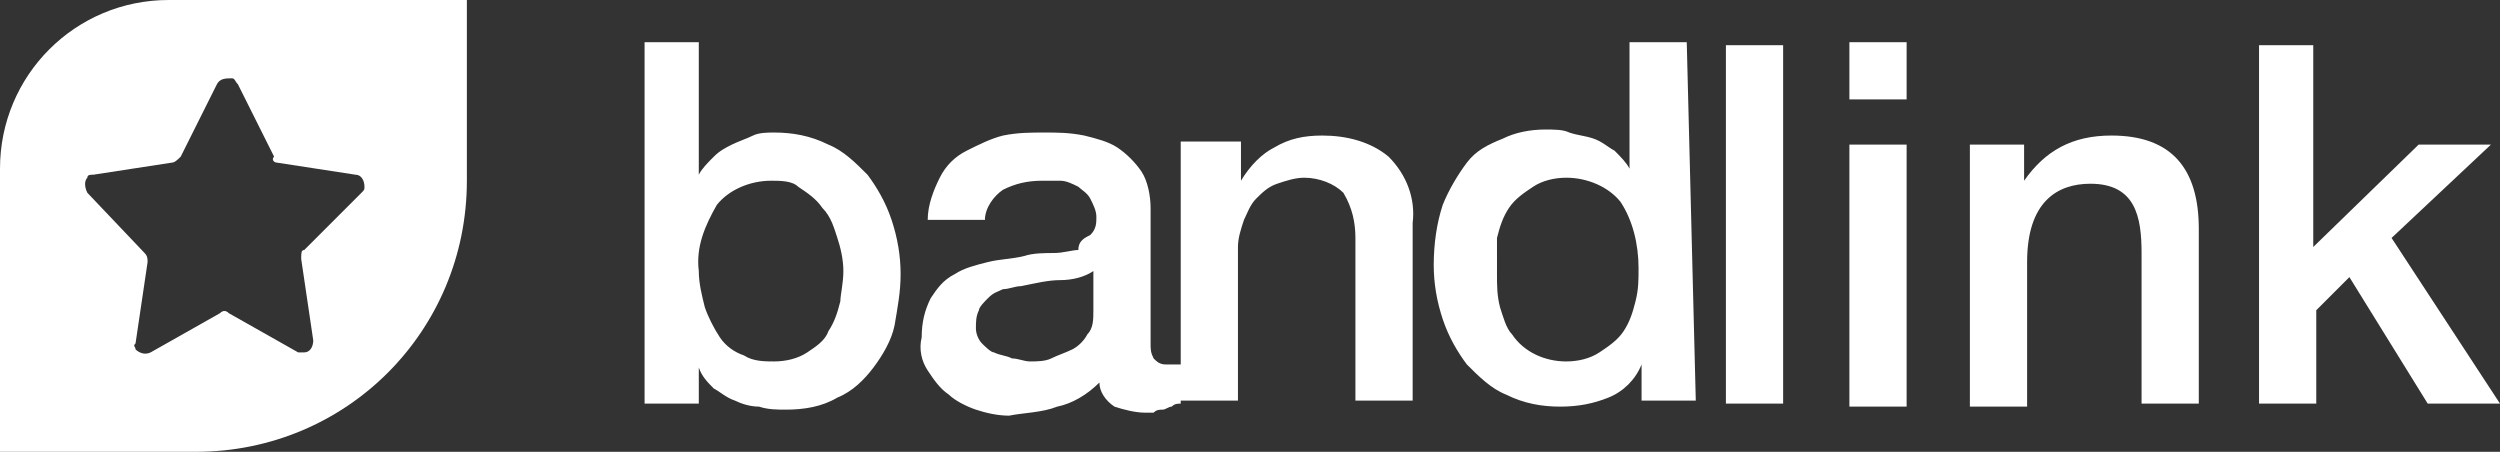
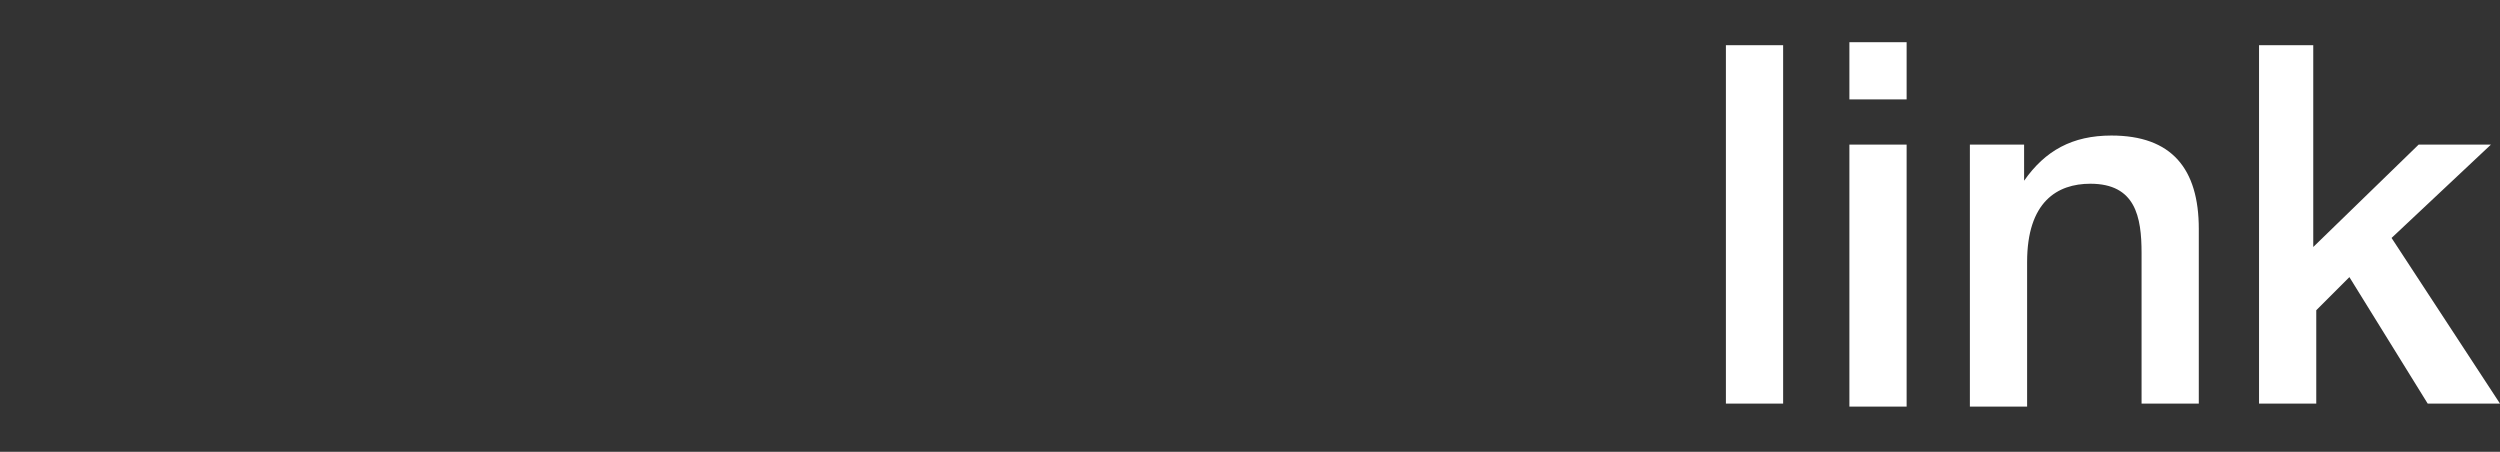
<svg xmlns="http://www.w3.org/2000/svg" viewBox="0 0 83 15">
  <rect x="0" y="0" width="83" height="15" fill="#333333" stroke="none" />
  <path fill="white" d="M59.2,1.5h-1.9v11.9h1.9V1.5z M63.3,1.4h-1.9v1.9h1.9V1.4z M63.3,4.8h-1.9v8.7h1.9V4.8z M67.2,4.8h-1.8v8.7h1.9V8.7c0-2,1-2.6,2.1-2.6c1.5,0,1.7,1.1,1.7,2.3v5H73V7.6c0-2-0.9-3.1-2.9-3.1c-1.3,0-2.2,0.5-2.9,1.5V4.8z M82.7,4.8h-2.4l-3.5,3.4V1.5H75v11.9h1.9v-3.1L78,9.2l2.6,4.2H83l-3.6-5.5L82.7,4.8z" />
-   <path fill="white" d="M23.2,1.4v4.4l0,0c0.1-0.2,0.3-0.4,0.5-0.6s0.4-0.3,0.6-0.4s0.5-0.2,0.7-0.3c0.2-0.1,0.5-0.1,0.7-0.1c0.6,0,1.2,0.1,1.8,0.4c0.5,0.2,0.9,0.6,1.3,1c0.3,0.4,0.6,0.9,0.8,1.5c0.2,0.6,0.3,1.2,0.3,1.8s-0.1,1.1-0.2,1.7c-0.1,0.5-0.4,1-0.7,1.4c-0.3,0.4-0.7,0.8-1.2,1c-0.5,0.3-1.1,0.4-1.7,0.4c-0.3,0-0.6,0-0.9-0.1c-0.3,0-0.6-0.1-0.8-0.2c-0.3-0.1-0.5-0.3-0.7-0.4c-0.2-0.2-0.4-0.4-0.5-0.7l0,0v1.2h-1.8v-12H23.2z M28,9c0-0.4-0.1-0.8-0.2-1.1c-0.1-0.3-0.2-0.7-0.5-1c-0.2-0.3-0.5-0.5-0.8-0.7C26.3,6,25.9,6,25.6,6c-0.7,0-1.4,0.3-1.8,0.8c-0.4,0.7-0.7,1.4-0.6,2.2c0,0.4,0.1,0.8,0.2,1.2c0.1,0.3,0.3,0.7,0.5,1s0.5,0.5,0.8,0.6c0.3,0.2,0.7,0.2,1,0.2c0.4,0,0.8-0.1,1.1-0.3c0.3-0.2,0.6-0.4,0.7-0.7c0.2-0.3,0.3-0.6,0.4-1C27.9,9.8,28,9.4,28,9z M38.2,11.4c0,0.2,0,0.3,0.1,0.5c0.1,0.1,0.2,0.2,0.4,0.2h0.2c0.1,0,0.2,0,0.3,0v1.3c-0.1,0-0.2,0-0.3,0.1c-0.1,0-0.2,0.1-0.3,0.1s-0.2,0-0.3,0.1c-0.1,0-0.2,0-0.3,0c-0.3,0-0.7-0.1-1-0.2c-0.3-0.2-0.5-0.5-0.5-0.8c-0.4,0.4-0.9,0.7-1.4,0.8c-0.5,0.2-1.1,0.2-1.6,0.3c-0.4,0-0.8-0.1-1.1-0.2c-0.3-0.1-0.7-0.3-0.9-0.5c-0.3-0.2-0.5-0.5-0.7-0.8s-0.3-0.7-0.2-1.1c0-0.5,0.1-0.9,0.3-1.3c0.2-0.3,0.4-0.6,0.8-0.8c0.3-0.2,0.7-0.3,1.1-0.4c0.4-0.1,0.8-0.1,1.2-0.2c0.3-0.1,0.7-0.1,1-0.1s0.6-0.1,0.8-0.1c0-0.3,0.2-0.4,0.4-0.5c0.2-0.2,0.2-0.4,0.2-0.6s-0.1-0.4-0.2-0.6c-0.1-0.2-0.3-0.3-0.4-0.4C35.6,6.1,35.4,6,35.2,6s-0.4,0-0.6,0c-0.5,0-0.9,0.1-1.3,0.3c-0.3,0.2-0.6,0.6-0.6,1h-1.9c0-0.5,0.2-1,0.4-1.4c0.2-0.4,0.5-0.7,0.9-0.9c0.4-0.2,0.8-0.4,1.2-0.5c0.5-0.1,0.9-0.1,1.4-0.1c0.4,0,0.8,0,1.3,0.1c0.4,0.1,0.8,0.2,1.1,0.4c0.3,0.2,0.6,0.5,0.8,0.8s0.3,0.8,0.3,1.2L38.2,11.4z M36.3,9c-0.3,0.2-0.7,0.3-1.1,0.3c-0.4,0-0.8,0.1-1.3,0.2c-0.2,0-0.4,0.1-0.6,0.1c-0.2,0.1-0.3,0.1-0.5,0.3c-0.1,0.1-0.3,0.3-0.3,0.4c-0.1,0.2-0.1,0.4-0.1,0.6c0,0.2,0.1,0.4,0.2,0.5c0.1,0.1,0.3,0.3,0.4,0.3c0.2,0.1,0.4,0.1,0.6,0.2c0.2,0,0.4,0.1,0.6,0.1c0.2,0,0.5,0,0.7-0.1s0.5-0.2,0.7-0.3s0.4-0.3,0.5-0.5c0.2-0.2,0.2-0.5,0.2-0.8C36.3,10.3,36.3,9,36.3,9z M41.2,4.7V6l0,0c0.3-0.5,0.7-0.9,1.1-1.1c0.5-0.3,1-0.4,1.6-0.4c0.8,0,1.6,0.2,2.2,0.7c0.6,0.6,0.9,1.4,0.8,2.2v5.9H45V7.9c0-0.5-0.1-1-0.4-1.5c-0.3-0.3-0.8-0.5-1.3-0.5c-0.3,0-0.6,0.1-0.9,0.2c-0.3,0.1-0.5,0.3-0.7,0.5s-0.3,0.5-0.4,0.7c-0.1,0.3-0.2,0.6-0.2,0.9v5.1h-1.9V4.7H41.2z M56.3,13.3h-1.8v-1.2l0,0c-0.2,0.5-0.6,0.9-1.1,1.1c-0.5,0.2-1,0.3-1.6,0.3s-1.2-0.1-1.8-0.4c-0.5-0.2-0.9-0.6-1.3-1c-0.3-0.4-0.6-0.9-0.8-1.5s-0.3-1.2-0.3-1.8c0-0.7,0.1-1.4,0.3-2c0.2-0.5,0.5-1,0.8-1.4s0.7-0.6,1.2-0.8c0.4-0.2,0.9-0.3,1.4-0.3c0.3,0,0.6,0,0.8,0.1c0.3,0.1,0.5,0.1,0.8,0.2s0.5,0.3,0.7,0.4c0.2,0.2,0.4,0.4,0.5,0.6l0,0V1.4H56L56.3,13.3L56.3,13.3z M49.7,9.1c0,0.4,0,0.7,0.1,1.1c0.1,0.3,0.2,0.7,0.4,0.9c0.4,0.6,1.1,0.9,1.8,0.9c0.4,0,0.8-0.1,1.1-0.3s0.6-0.4,0.8-0.7s0.3-0.6,0.4-1c0.1-0.4,0.1-0.7,0.1-1.1c0-0.8-0.2-1.6-0.6-2.2c-0.4-0.5-1.1-0.8-1.8-0.8c-0.4,0-0.8,0.1-1.1,0.3c-0.3,0.2-0.6,0.4-0.8,0.7c-0.2,0.3-0.3,0.6-0.4,1C49.7,8.3,49.7,8.7,49.7,9.1z" />
-   <path fill="white" d="M5.6,0C2.5,0,0,2.5,0,5.6V15h6.5c5,0,9-4,9-9V0H5.6L5.6,0z M12.1,6.2c0,0.1,0,0.1-0.1,0.2l-1.9,1.9C10,8.3,10,8.4,10,8.6l0.4,2.7c0,0.2-0.1,0.4-0.3,0.4c-0.1,0-0.2,0-0.2,0l-2.3-1.3c-0.1-0.1-0.2-0.1-0.3,0L5,11.7c-0.2,0.1-0.4,0-0.5-0.1c0-0.1-0.1-0.1,0-0.2l0.4-2.7c0-0.1,0-0.2-0.1-0.3l-1.9-2C2.8,6.2,2.8,6,2.9,5.9c0-0.1,0.1-0.1,0.2-0.1l2.6-0.4c0.1,0,0.2-0.1,0.3-0.2l1.2-2.4c0.1-0.2,0.3-0.2,0.5-0.2c0.1,0,0.1,0.1,0.2,0.2l1.2,2.4C9,5.3,9.1,5.4,9.2,5.4l2.6,0.4C12,5.8,12.1,6,12.1,6.2z" />
</svg>